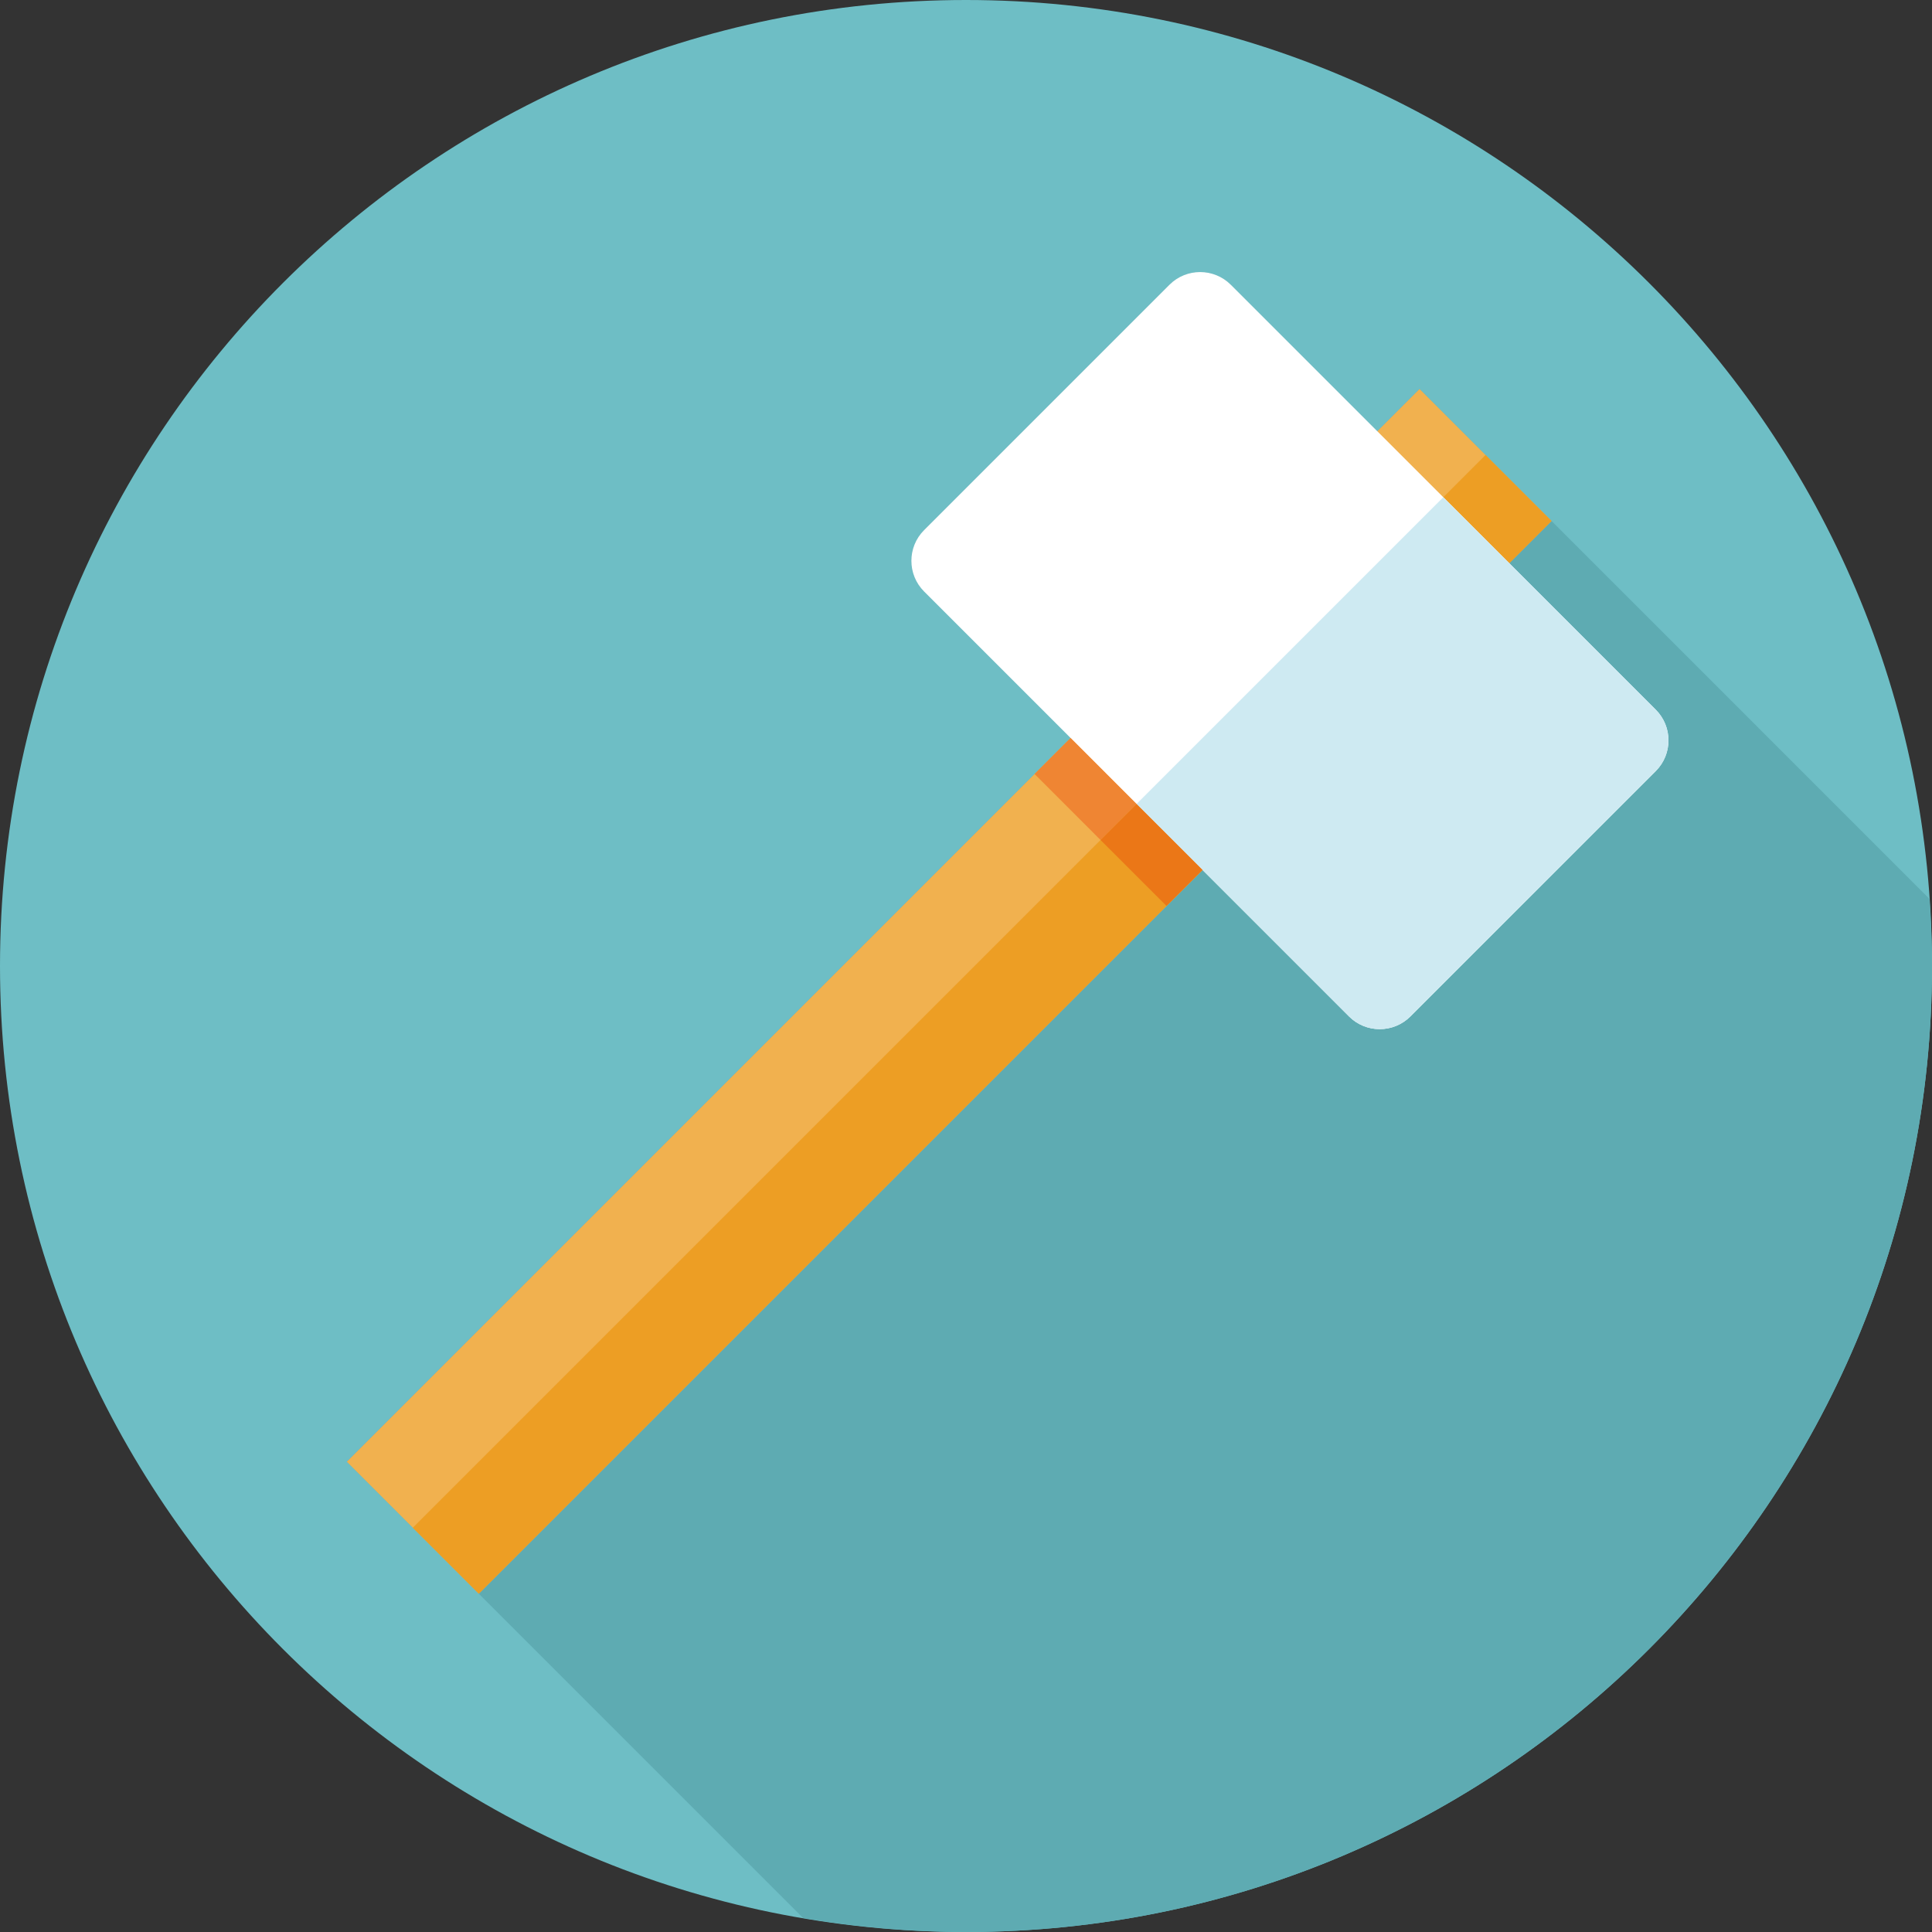
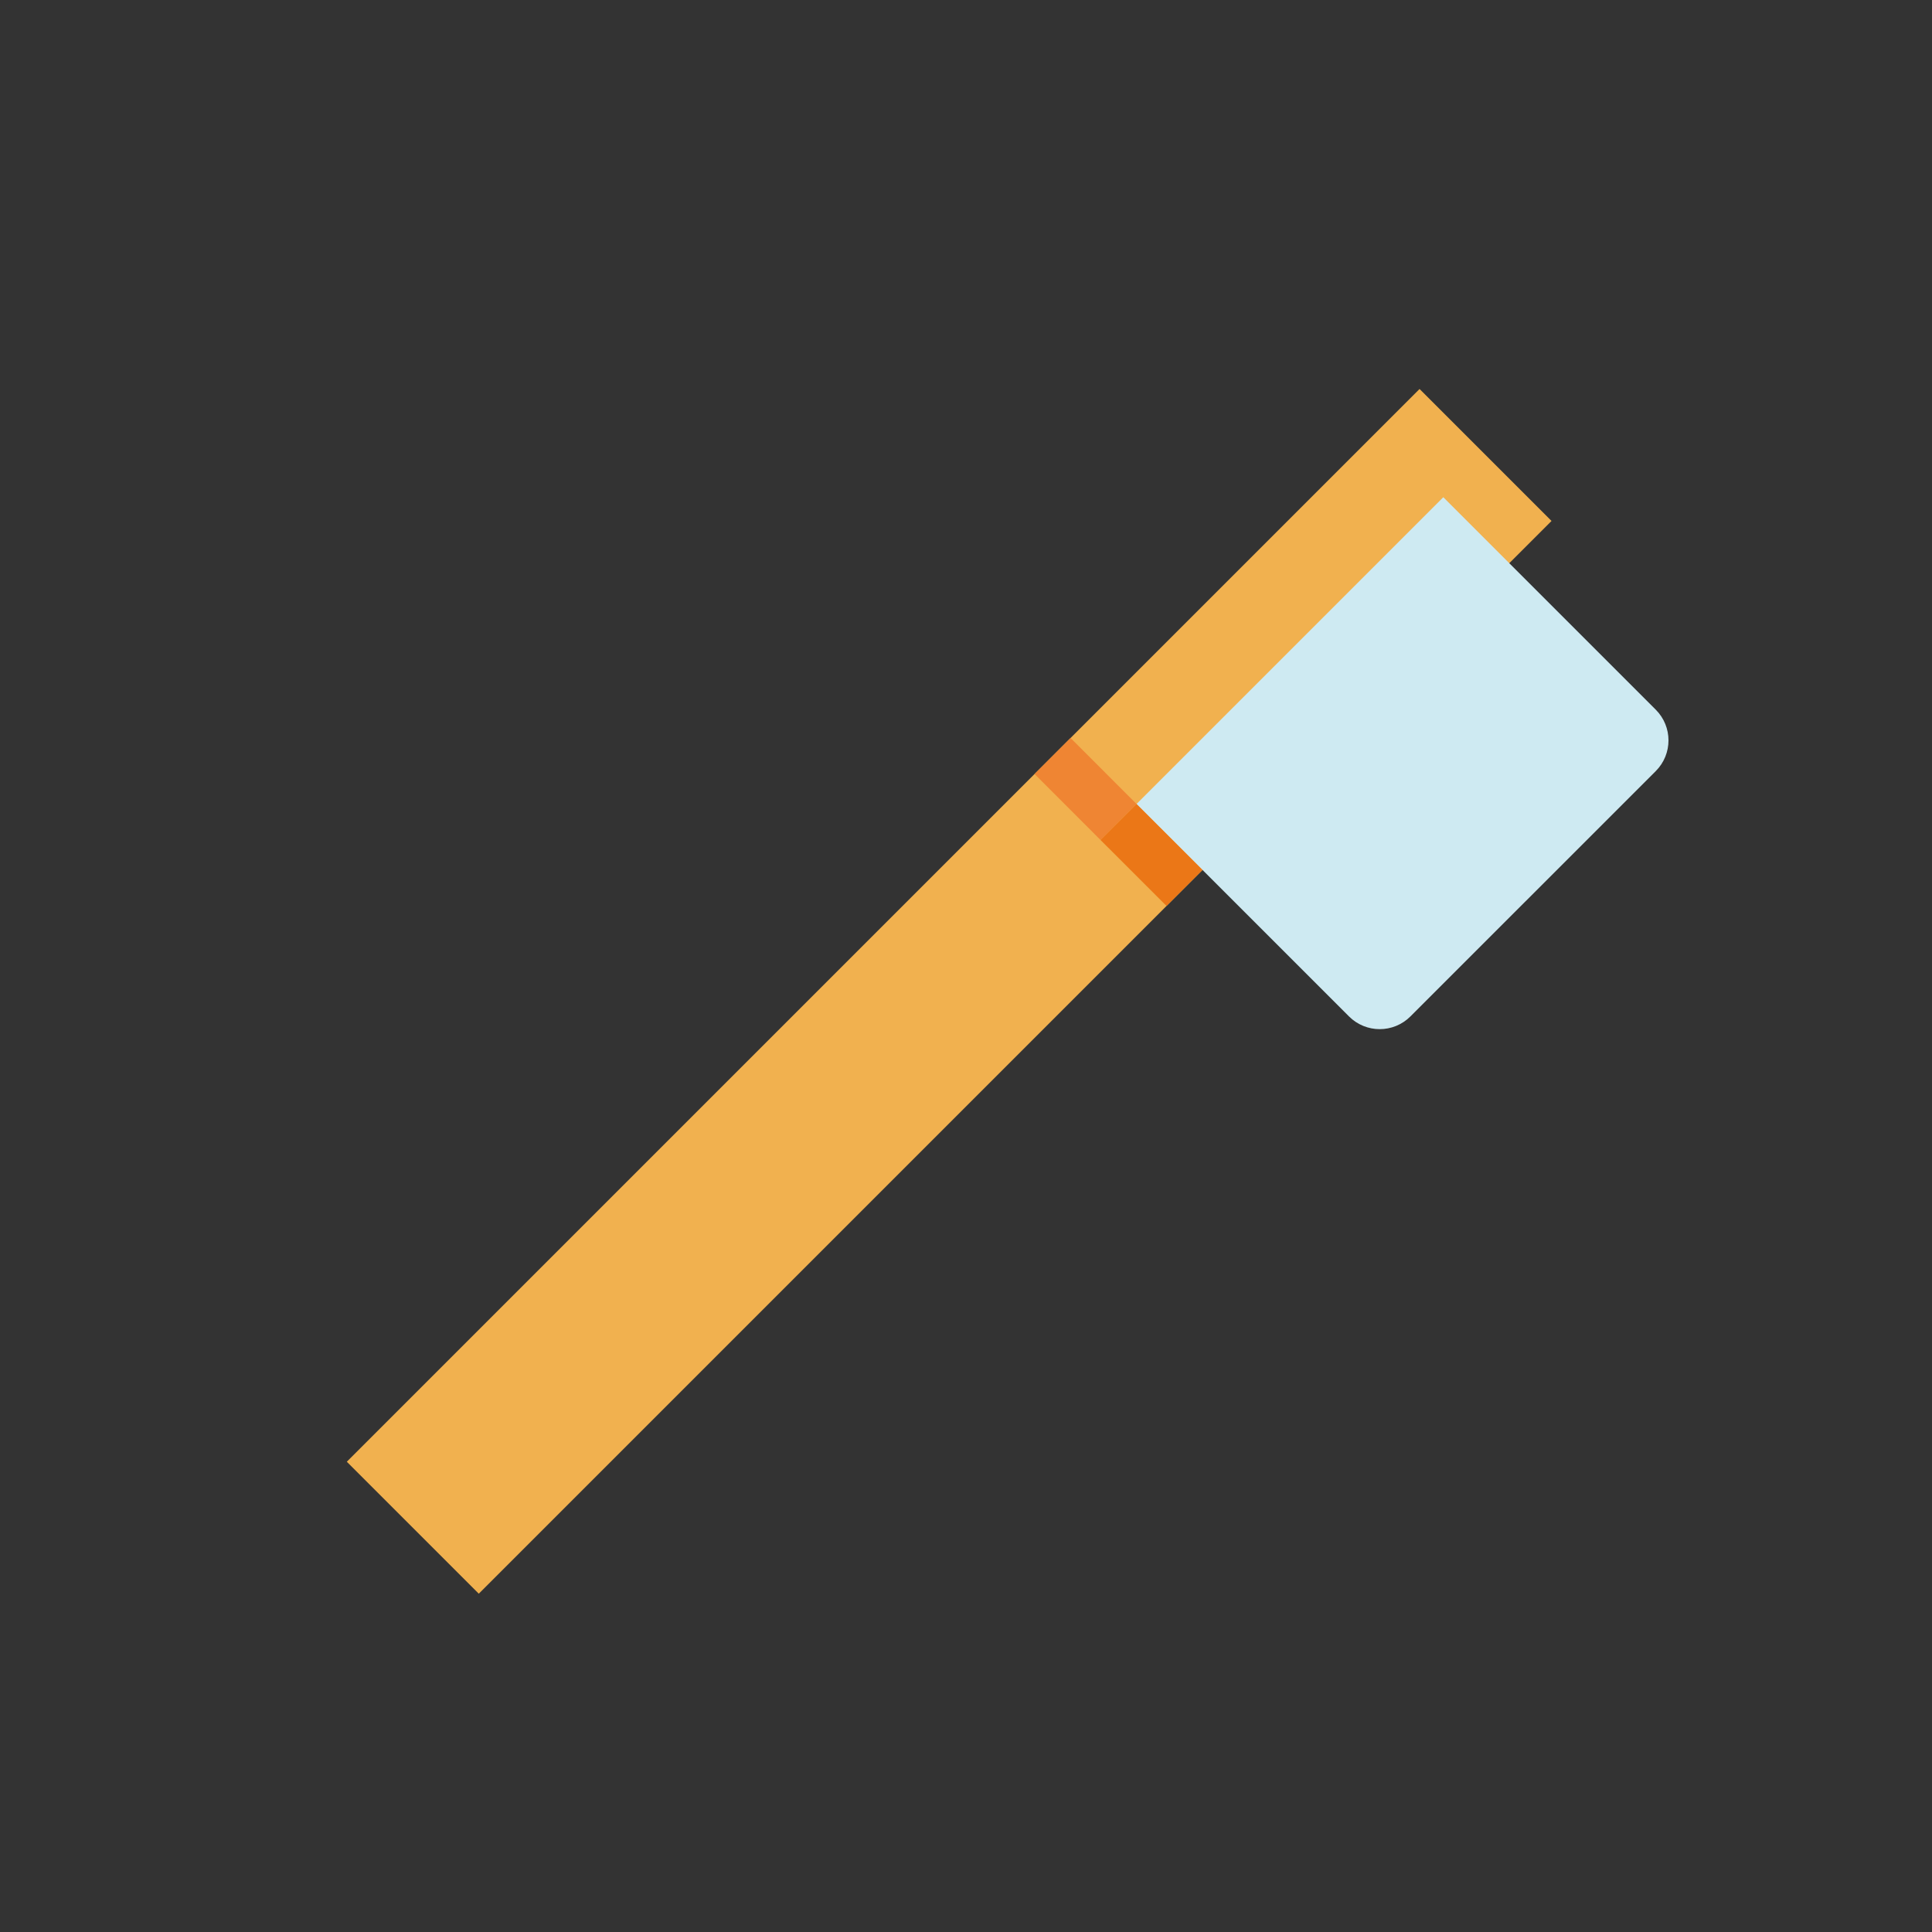
<svg xmlns="http://www.w3.org/2000/svg" height="800px" width="800px" version="1.1" id="Layer_1" viewBox="0 0 512 512" xml:space="preserve">
  <rect x="0" y="0" width="512" height="512" fill="#333333" stroke="none" />
  <g>
-     <path style="fill:#6EBEC5;" d="M256,512c141.384,0,256-114.616,256-256S397.384,0,256,0S0,114.616,0,256S114.616,512,256,512   L256,512z" />
-     <path style="fill:#5EABB2;" d="M512,256c0-5.99-0.282-11.909-0.686-17.792L376.197,103.086L365,114.284l-38.815-38.815   c-4.495-4.495-11.781-4.495-16.276,0l-65.014,65.014c-4.495,4.495-4.495,11.781,0,16.276l38.815,38.815l-191.8,191.795   l120.934,120.934C226.877,510.689,241.285,512,256,512C397.384,512,512,397.384,512,256L512,256z" />
    <polygon style="fill:#F1B14F;" points="126.884,422.349 411.172,138.061 376.197,103.086 91.909,387.374  " />
-     <polygon style="fill:#ED9E24;" points="126.884,422.349 411.172,138.061 393.682,120.576 109.399,404.859  " />
-     <path style="fill:#FFFFFF;" d="M357.499,269.363c4.495,4.495,11.781,4.495,16.276,0l65.014-65.014   c4.495-4.495,4.495-11.781,0-16.276L326.185,75.469c-4.495-4.495-11.781-4.495-16.276,0l-65.014,65.014   c-4.495,4.495-4.495,11.781,0,16.276L357.499,269.363L357.499,269.363z" />
-     <path style="fill:#CEEAF2;" d="M382.49,131.768l56.305,56.305c4.495,4.495,4.495,11.781,0,16.276l-65.019,65.014   c-4.495,4.495-11.781,4.495-16.276,0l-56.305-56.3L382.49,131.768L382.49,131.768z" />
+     <path style="fill:#CEEAF2;" d="M382.49,131.768l56.305,56.305c4.495,4.495,4.495,11.781,0,16.276l-65.019,65.014   c-4.495,4.495-11.781,4.495-16.276,0l-56.305-56.3L382.49,131.768z" />
    <polygon style="fill:#EF8533;" points="283.709,195.574 274.166,205.117 291.651,222.607 301.194,213.064  " />
    <polygon style="fill:#EB7717;" points="301.194,213.064 291.651,222.607 309.14,240.092 318.684,230.548  " />
-     <polygon style="fill:#FDC0A6;" points="283.709,195.574 283.709,195.574 301.194,213.064 318.684,230.548 318.684,230.548    301.194,213.064  " />
    <polygon style="fill:#CDB09E;" points="301.194,213.064 301.194,213.064 318.684,230.548 318.684,230.548  " />
  </g>
</svg>